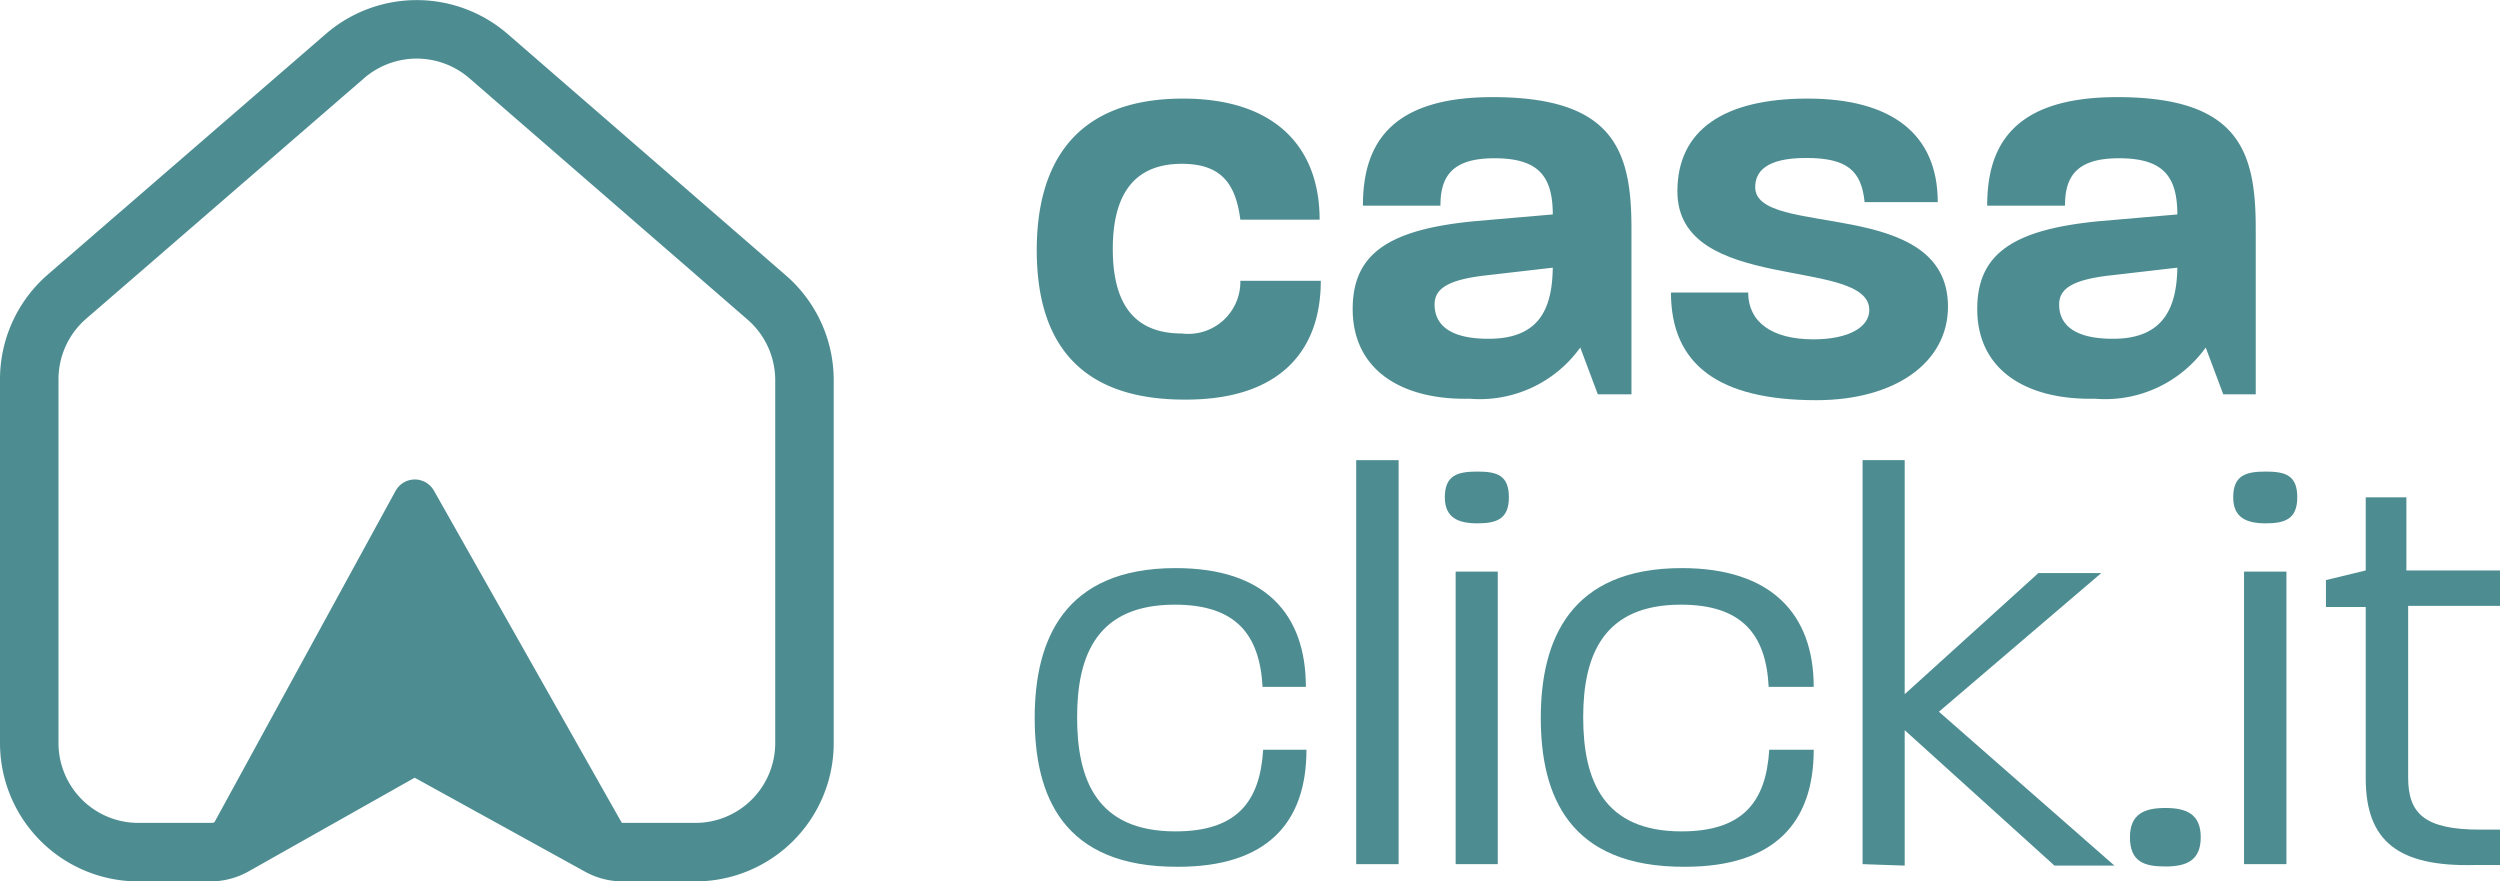
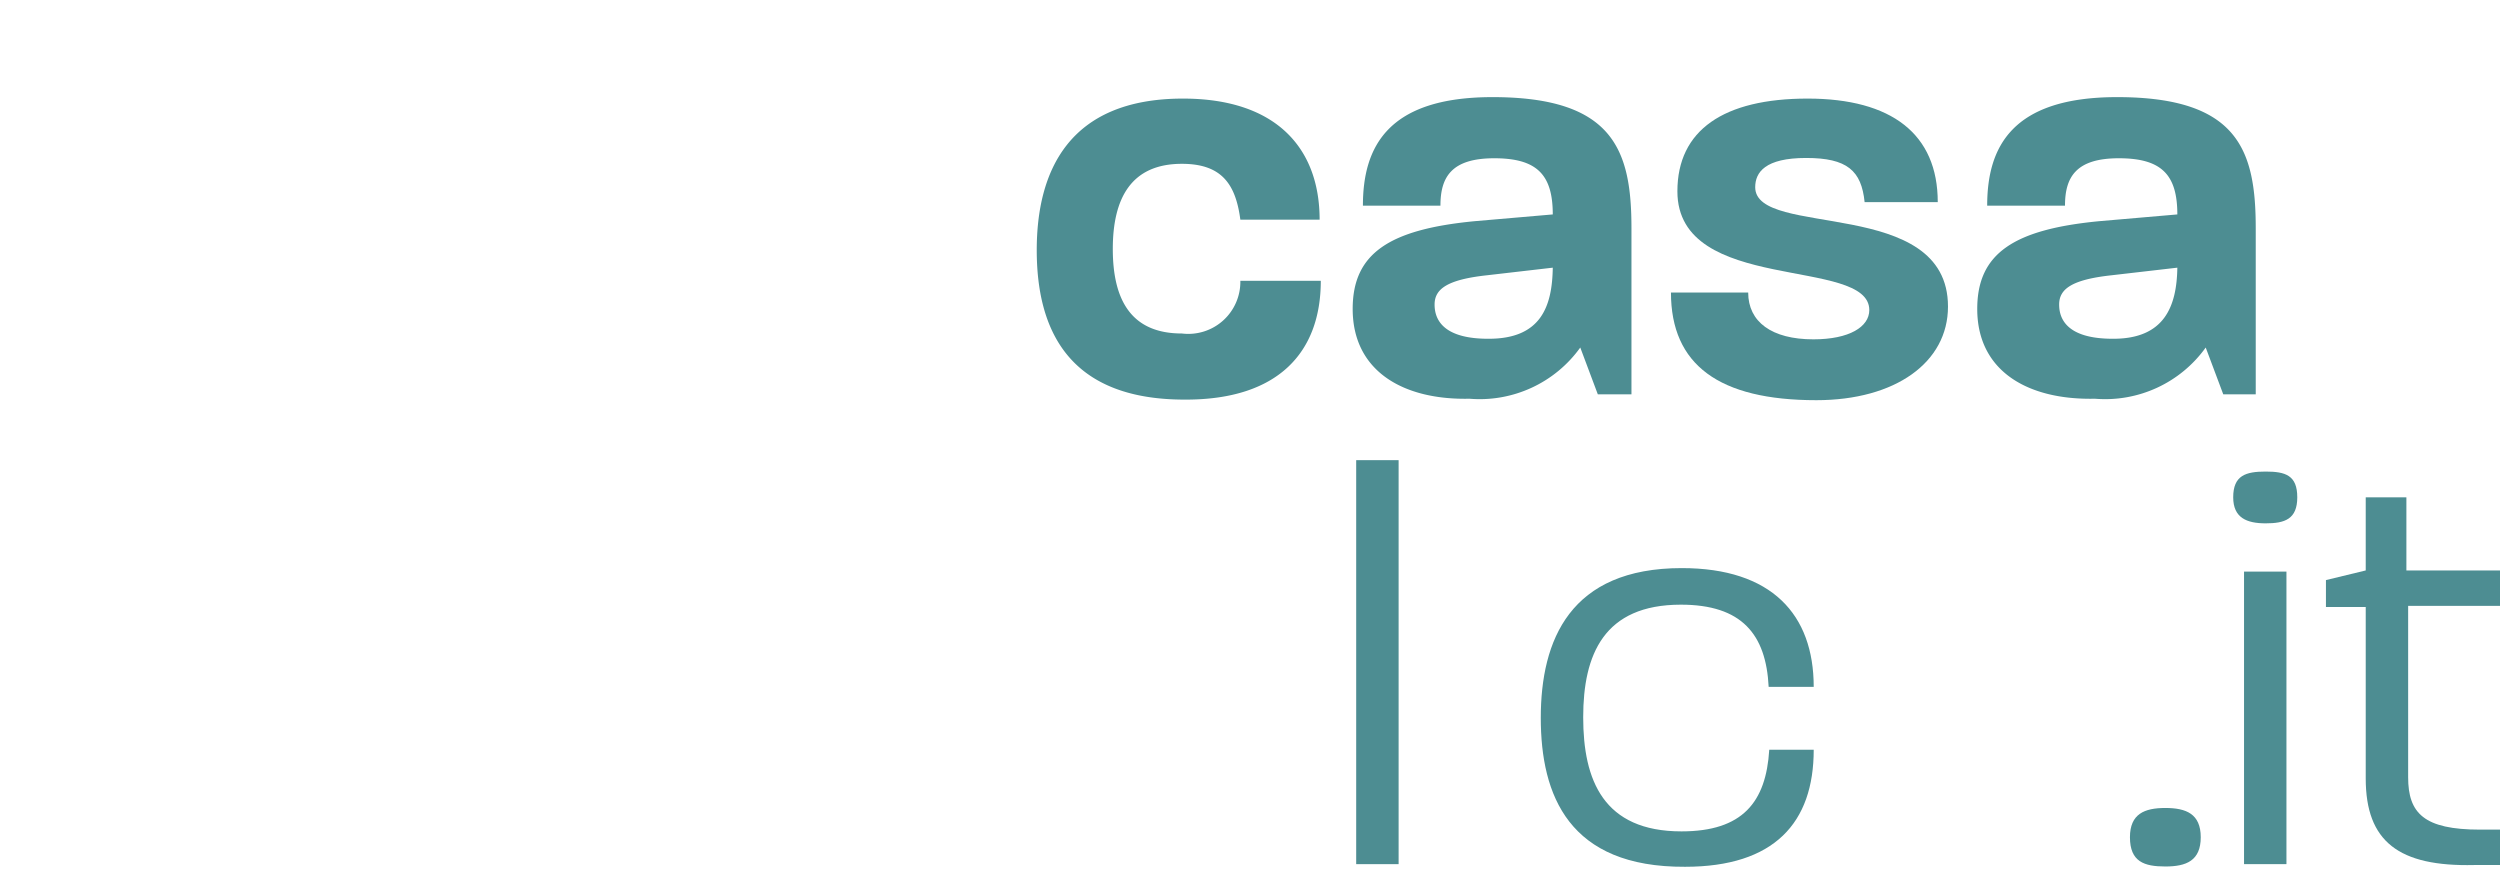
<svg xmlns="http://www.w3.org/2000/svg" viewBox="0 0 85.46 30.13">
  <defs>
    <style>.cls-1,.cls-2{fill:#4d8d92;}.cls-2,.cls-3{stroke:#4d8d92;stroke-linecap:round;stroke-linejoin:round;}.cls-2{stroke-width:1.5px;}.cls-3{fill:none;stroke-width:2px;}</style>
  </defs>
  <g id="Livello_2" data-name="Livello 2">
    <g id="Livello_1-2" data-name="Livello 1">
      <path class="cls-1" d="M35.44,8.55c0-2.68,1.08-5.18,5-5.18,3.17,0,4.67,1.68,4.67,4.14H42.4c-.16-1.23-.65-1.91-2-1.91-1.74,0-2.36,1.19-2.36,2.91s.61,2.89,2.36,2.89a1.78,1.78,0,0,0,2-1.8l2.75,0c0,2.44-1.45,4.06-4.61,4.06C36.48,13.68,35.44,11.22,35.44,8.55Z" />
      <path class="cls-1" d="M46.24,10.56c0-1.9,1.25-2.72,4.18-3l2.66-.23c0-1.35-.53-1.92-2-1.92s-1.84.65-1.84,1.62l-2.65,0c0-2,.84-3.71,4.43-3.71,4.16,0,4.75,1.84,4.75,4.49v5.67H54.62l-.6-1.6a4.23,4.23,0,0,1-3.79,1.75C48,13.68,46.24,12.71,46.24,10.56Zm6.84-1.41-2.25.26c-1.38.15-1.79.48-1.79,1,0,.69.52,1.17,1.83,1.17C52.69,11.59,53.06,10.46,53.08,9.15Z" />
      <path class="cls-1" d="M57.12,10h2.64c0,1,.8,1.6,2.23,1.6,1.23,0,1.91-.43,1.91-1,0-1.84-6.56-.53-6.56-4.06,0-2.09,1.58-3.17,4.45-3.17s4.45,1.21,4.45,3.54h-2.5c-.11-1.08-.6-1.51-2-1.51S60,5.89,60,6.4c0,1.76,6.59.29,6.59,4.08,0,1.91-1.8,3.2-4.5,3.2C58.76,13.68,57.12,12.47,57.12,10Z" />
      <path class="cls-1" d="M67.59,10.56c0-1.9,1.25-2.72,4.18-3l2.66-.23c0-1.35-.53-1.92-2-1.92s-1.84.65-1.84,1.62l-2.66,0c0-2,.84-3.71,4.44-3.71,4.16,0,4.74,1.84,4.74,4.49v5.67H76l-.6-1.6a4.23,4.23,0,0,1-3.79,1.75C69.35,13.68,67.59,12.71,67.59,10.56Zm6.84-1.41-2.25.26c-1.38.15-1.79.48-1.79,1,0,.69.52,1.17,1.83,1.17C74,11.59,74.41,10.46,74.43,9.15Z" />
-       <path class="cls-1" d="M35.37,24.54c0-2.66,1-5.12,4.82-5.12,3.07,0,4.45,1.58,4.45,4.06H43.16c-.1-1.8-.92-2.81-3-2.81-2.64,0-3.34,1.7-3.34,3.85s.68,3.9,3.36,3.9c2.09,0,2.89-1,3-2.79h1.48c0,2.5-1.35,4-4.39,4C36.32,29.65,35.37,27.19,35.37,24.54Z" />
      <path class="cls-1" d="M46.36,29.54V15.73h1.45V29.54Z" />
-       <path class="cls-1" d="M49.39,17c0-.75.43-.88,1.11-.88s1.08.13,1.08.88-.43.89-1.08.89S49.39,17.7,49.39,17Zm.37,12.54v-10H51.2v10Z" />
      <path class="cls-1" d="M52.67,24.54c0-2.66,1-5.12,4.82-5.12C60.56,19.42,62,21,62,23.48H60.46c-.09-1.8-.92-2.81-3-2.81-2.63,0-3.34,1.7-3.34,3.85s.69,3.9,3.36,3.9c2.09,0,2.89-1,3-2.79H62c0,2.5-1.35,4-4.4,4C53.63,29.65,52.67,27.19,52.67,24.54Z" />
-       <path class="cls-1" d="M63.67,29.54V15.73h1.44v8l4.57-4.14h2.15l-5.55,4.74,6,5.26H70.23l-5.12-4.63v4.63Z" />
-       <path class="cls-1" d="M72.81,28.62c0-.8.5-1,1.21-1s1.21.2,1.21,1-.49,1-1.21,1S72.81,29.46,72.81,28.62Z" />
+       <path class="cls-1" d="M72.81,28.62c0-.8.5-1,1.21-1s1.21.2,1.21,1-.49,1-1.21,1S72.81,29.46,72.81,28.62" />
      <path class="cls-1" d="M76.34,17c0-.75.43-.88,1.11-.88s1.08.13,1.08.88-.43.89-1.08.89S76.34,17.7,76.34,17Zm.37,12.54v-10h1.45v10Z" />
      <path class="cls-1" d="M80.87,26.61V20.75H79.51v-.92l1.36-.33V17h1.39v2.5h3.2v1.21H82.32v5.86c0,1.23.54,1.79,2.46,1.79.21,0,.43,0,.68,0v1.21c-.31,0-.6,0-.88,0C82,29.63,80.87,28.77,80.87,26.61Z" />
-       <polygon class="cls-2" points="7.73 28.94 14.18 17.14 20.87 28.97 14.18 25.44 7.73 28.94" />
-       <path class="cls-3" d="M21.3,29.13h2.46A3.73,3.73,0,0,0,27.5,25.4V13a3.74,3.74,0,0,0-1.29-2.83L16.69,1.91a3.75,3.75,0,0,0-4.89,0L2.29,10.14A3.74,3.74,0,0,0,1,13V25.4a3.73,3.73,0,0,0,3.74,3.73H7.19A1.67,1.67,0,0,0,8,28.92l6.17-3.48,6.31,3.48A1.66,1.66,0,0,0,21.3,29.13Z" />
    </g>
  </g>
</svg>